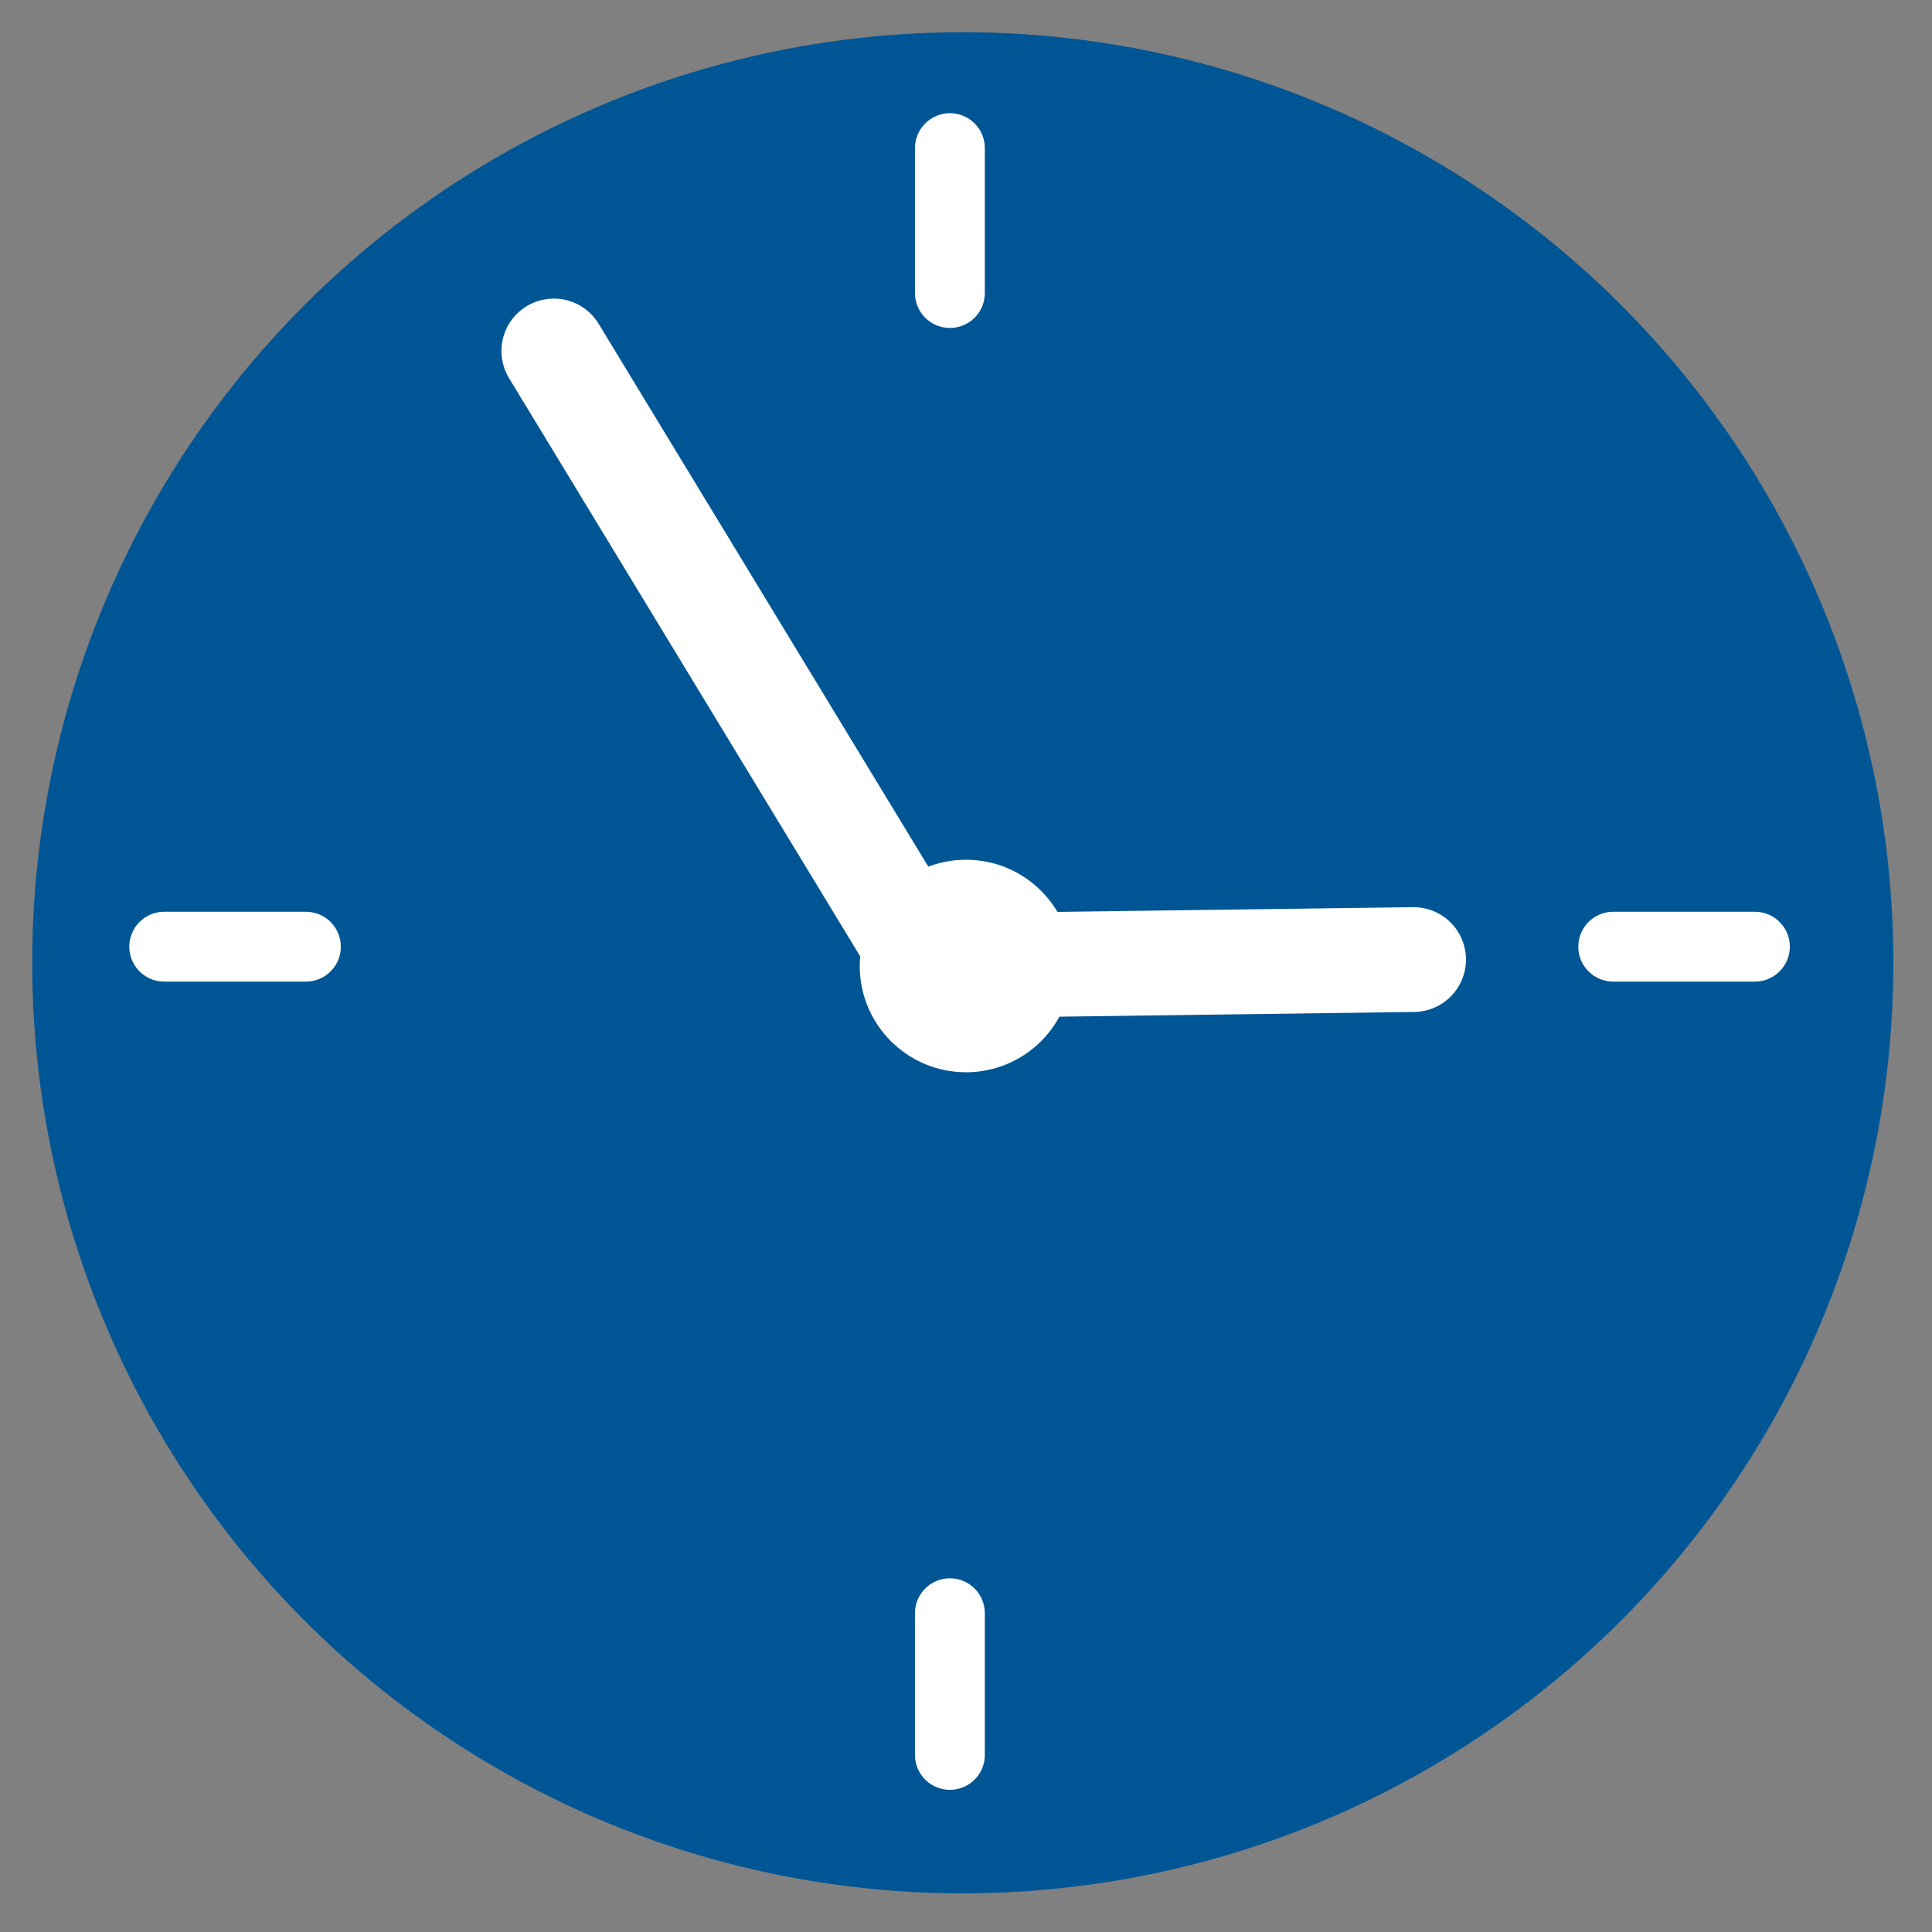
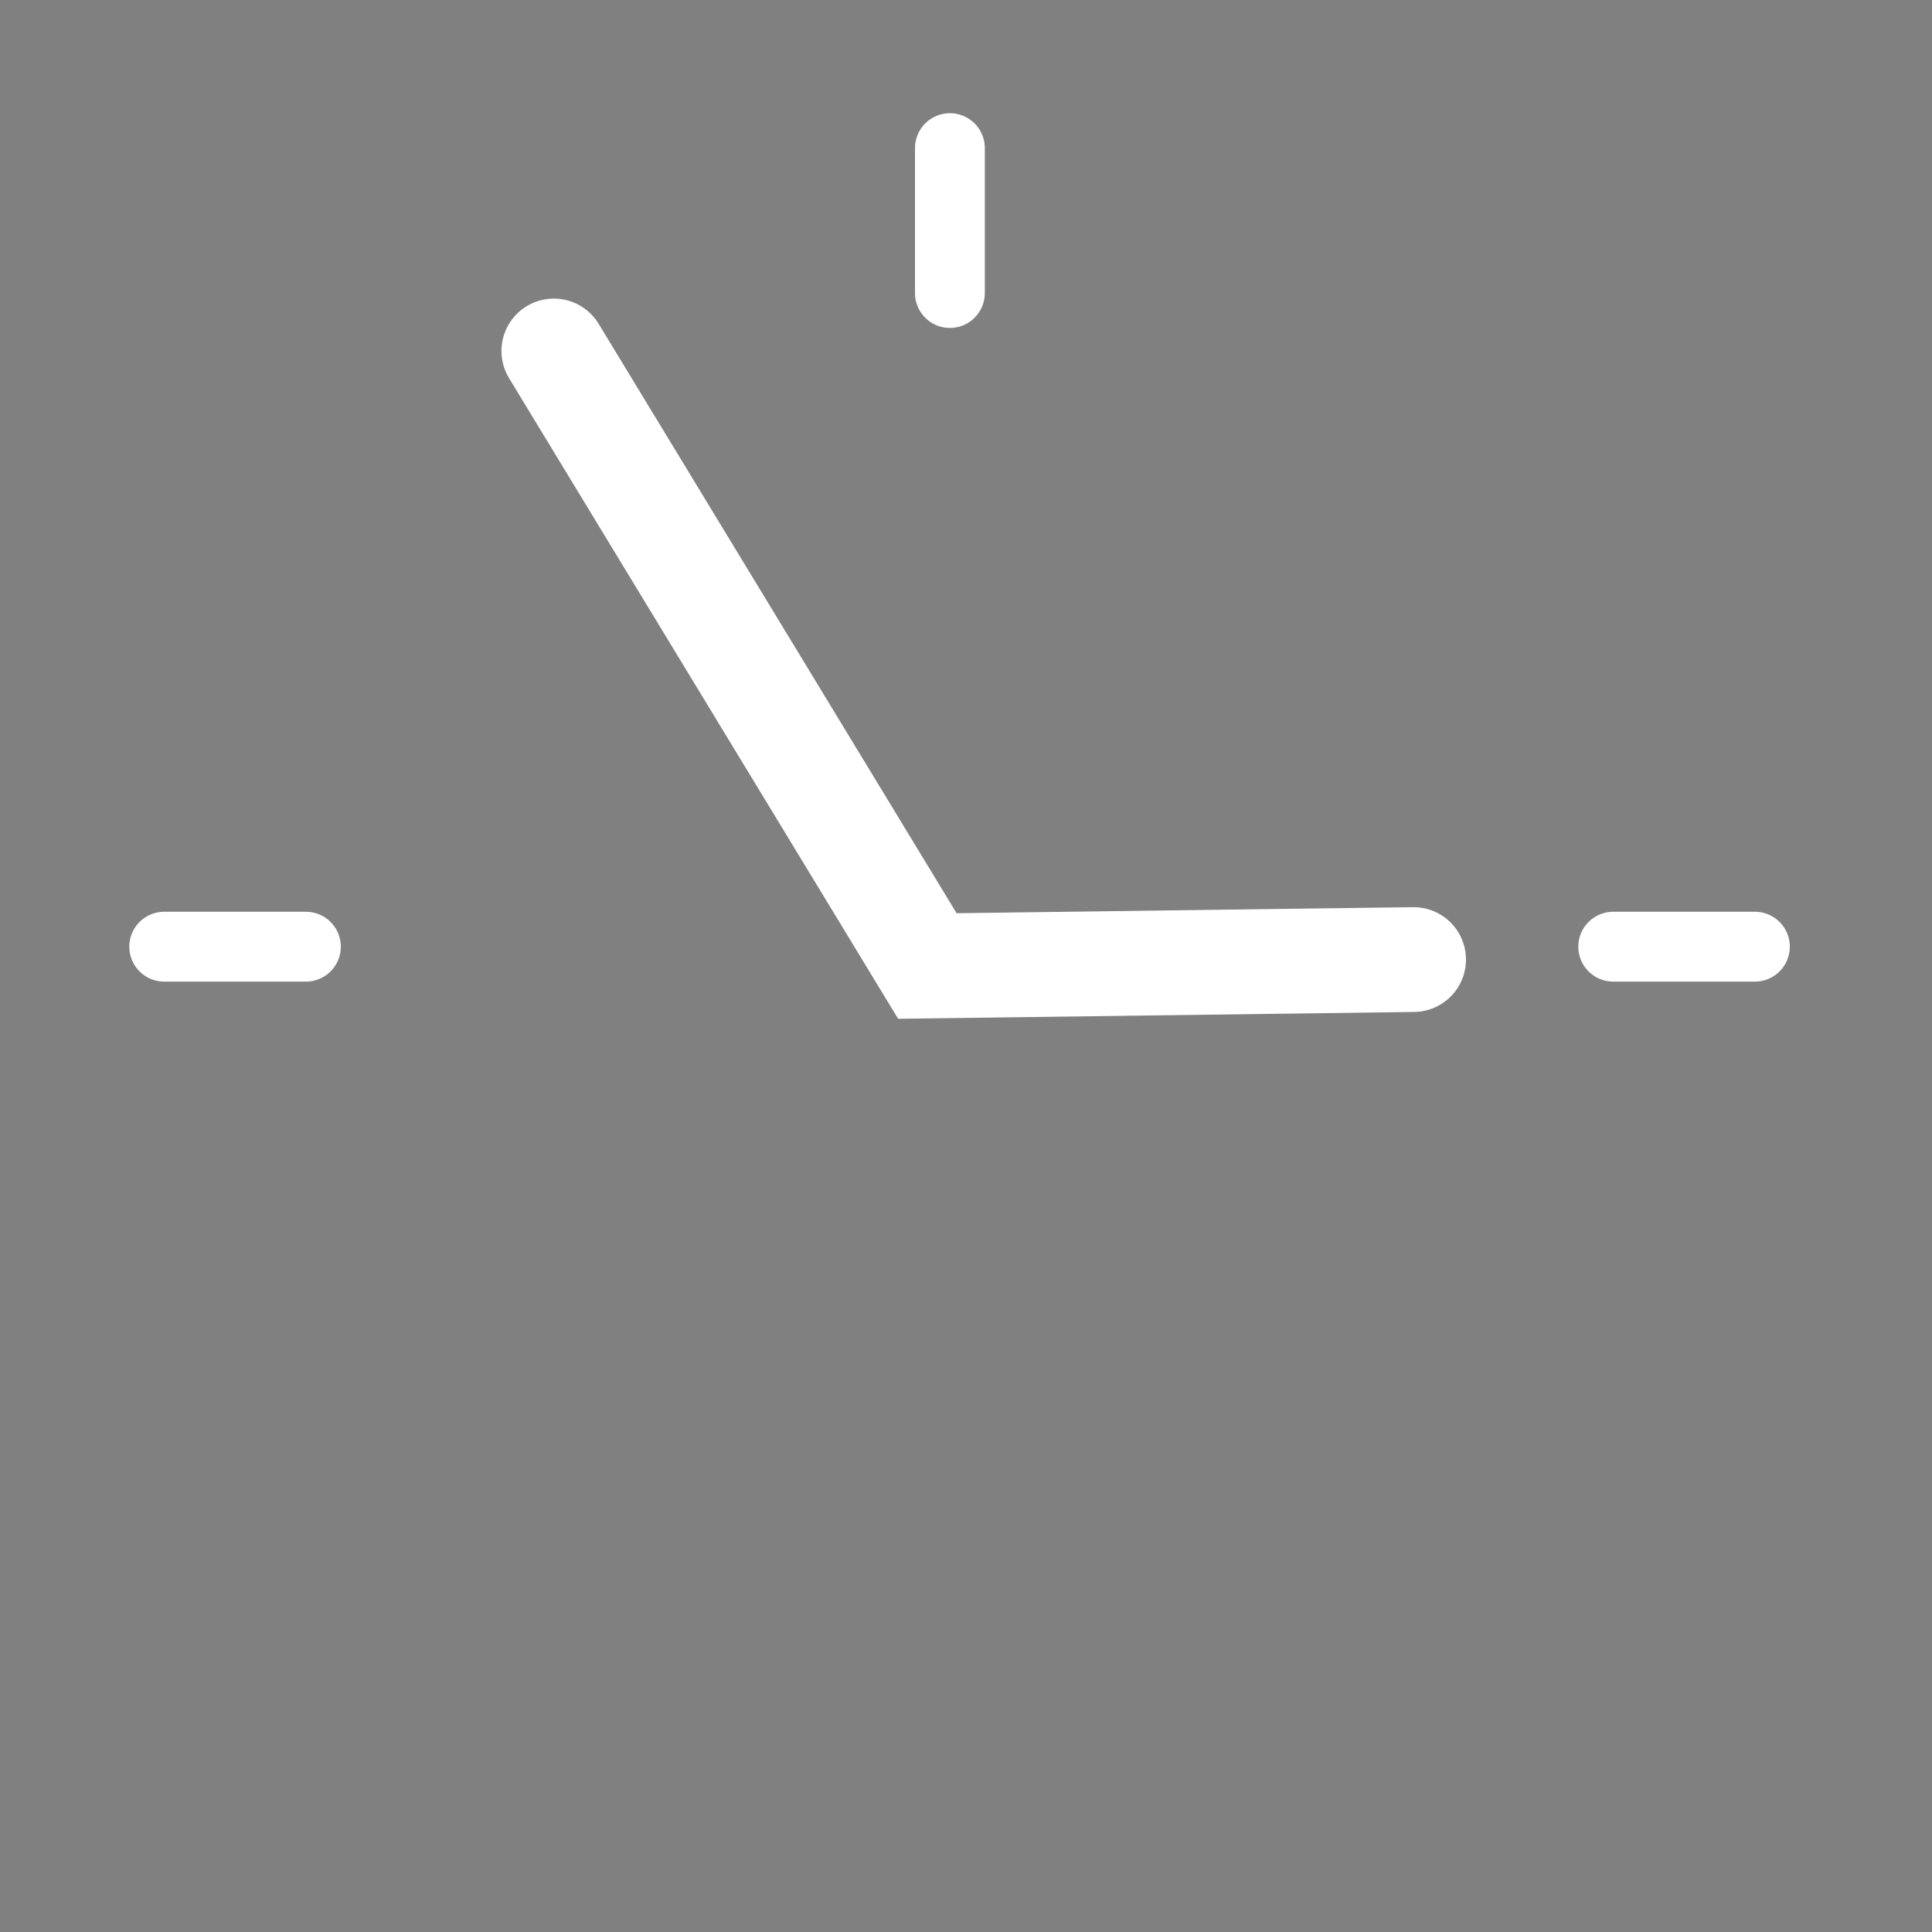
<svg xmlns="http://www.w3.org/2000/svg" version="1.1" id="Layer_1" x="0px" y="0px" viewBox="0 0 60 60" style="enable-background:new 0 0 60 60;" xml:space="preserve">
  <rect x="0" y="0" width="60" height="60" fill="#808080" stroke="none" />
  <style type="text/css">
	.st0{fill:#FFFFFF;}
	.st1{fill:#005695;}
	.st2{fill:none;stroke:#FFFFFF;stroke-width:2.169;stroke-linecap:round;stroke-miterlimit:10;}
	.st3{fill:none;stroke:#FFFFFF;stroke-width:3.254;stroke-linecap:round;stroke-miterlimit:10;}
</style>
-   <polygon class="st0" points="50.8,15.7 40.8,11.1 26.1,39.7 12.9,31.6 8.3,41.6 29.1,51.3 29.2,51.2 " />
-   <circle class="st1" cx="29.9" cy="29.9" r="28.9" />
  <line class="st2" x1="5.1" y1="29.4" x2="9.5" y2="29.4" />
  <line class="st2" x1="50.1" y1="29.4" x2="54.5" y2="29.4" />
-   <line class="st2" x1="29.5" y1="54.5" x2="29.5" y2="50.1" />
  <line class="st2" x1="29.5" y1="9.1" x2="29.5" y2="4.6" />
-   <ellipse class="st0" cx="30" cy="30" rx="3.3" ry="3.3" />
  <polyline class="st3" points="17.2,10.9 28.8,30 43.9,29.8 " />
</svg>